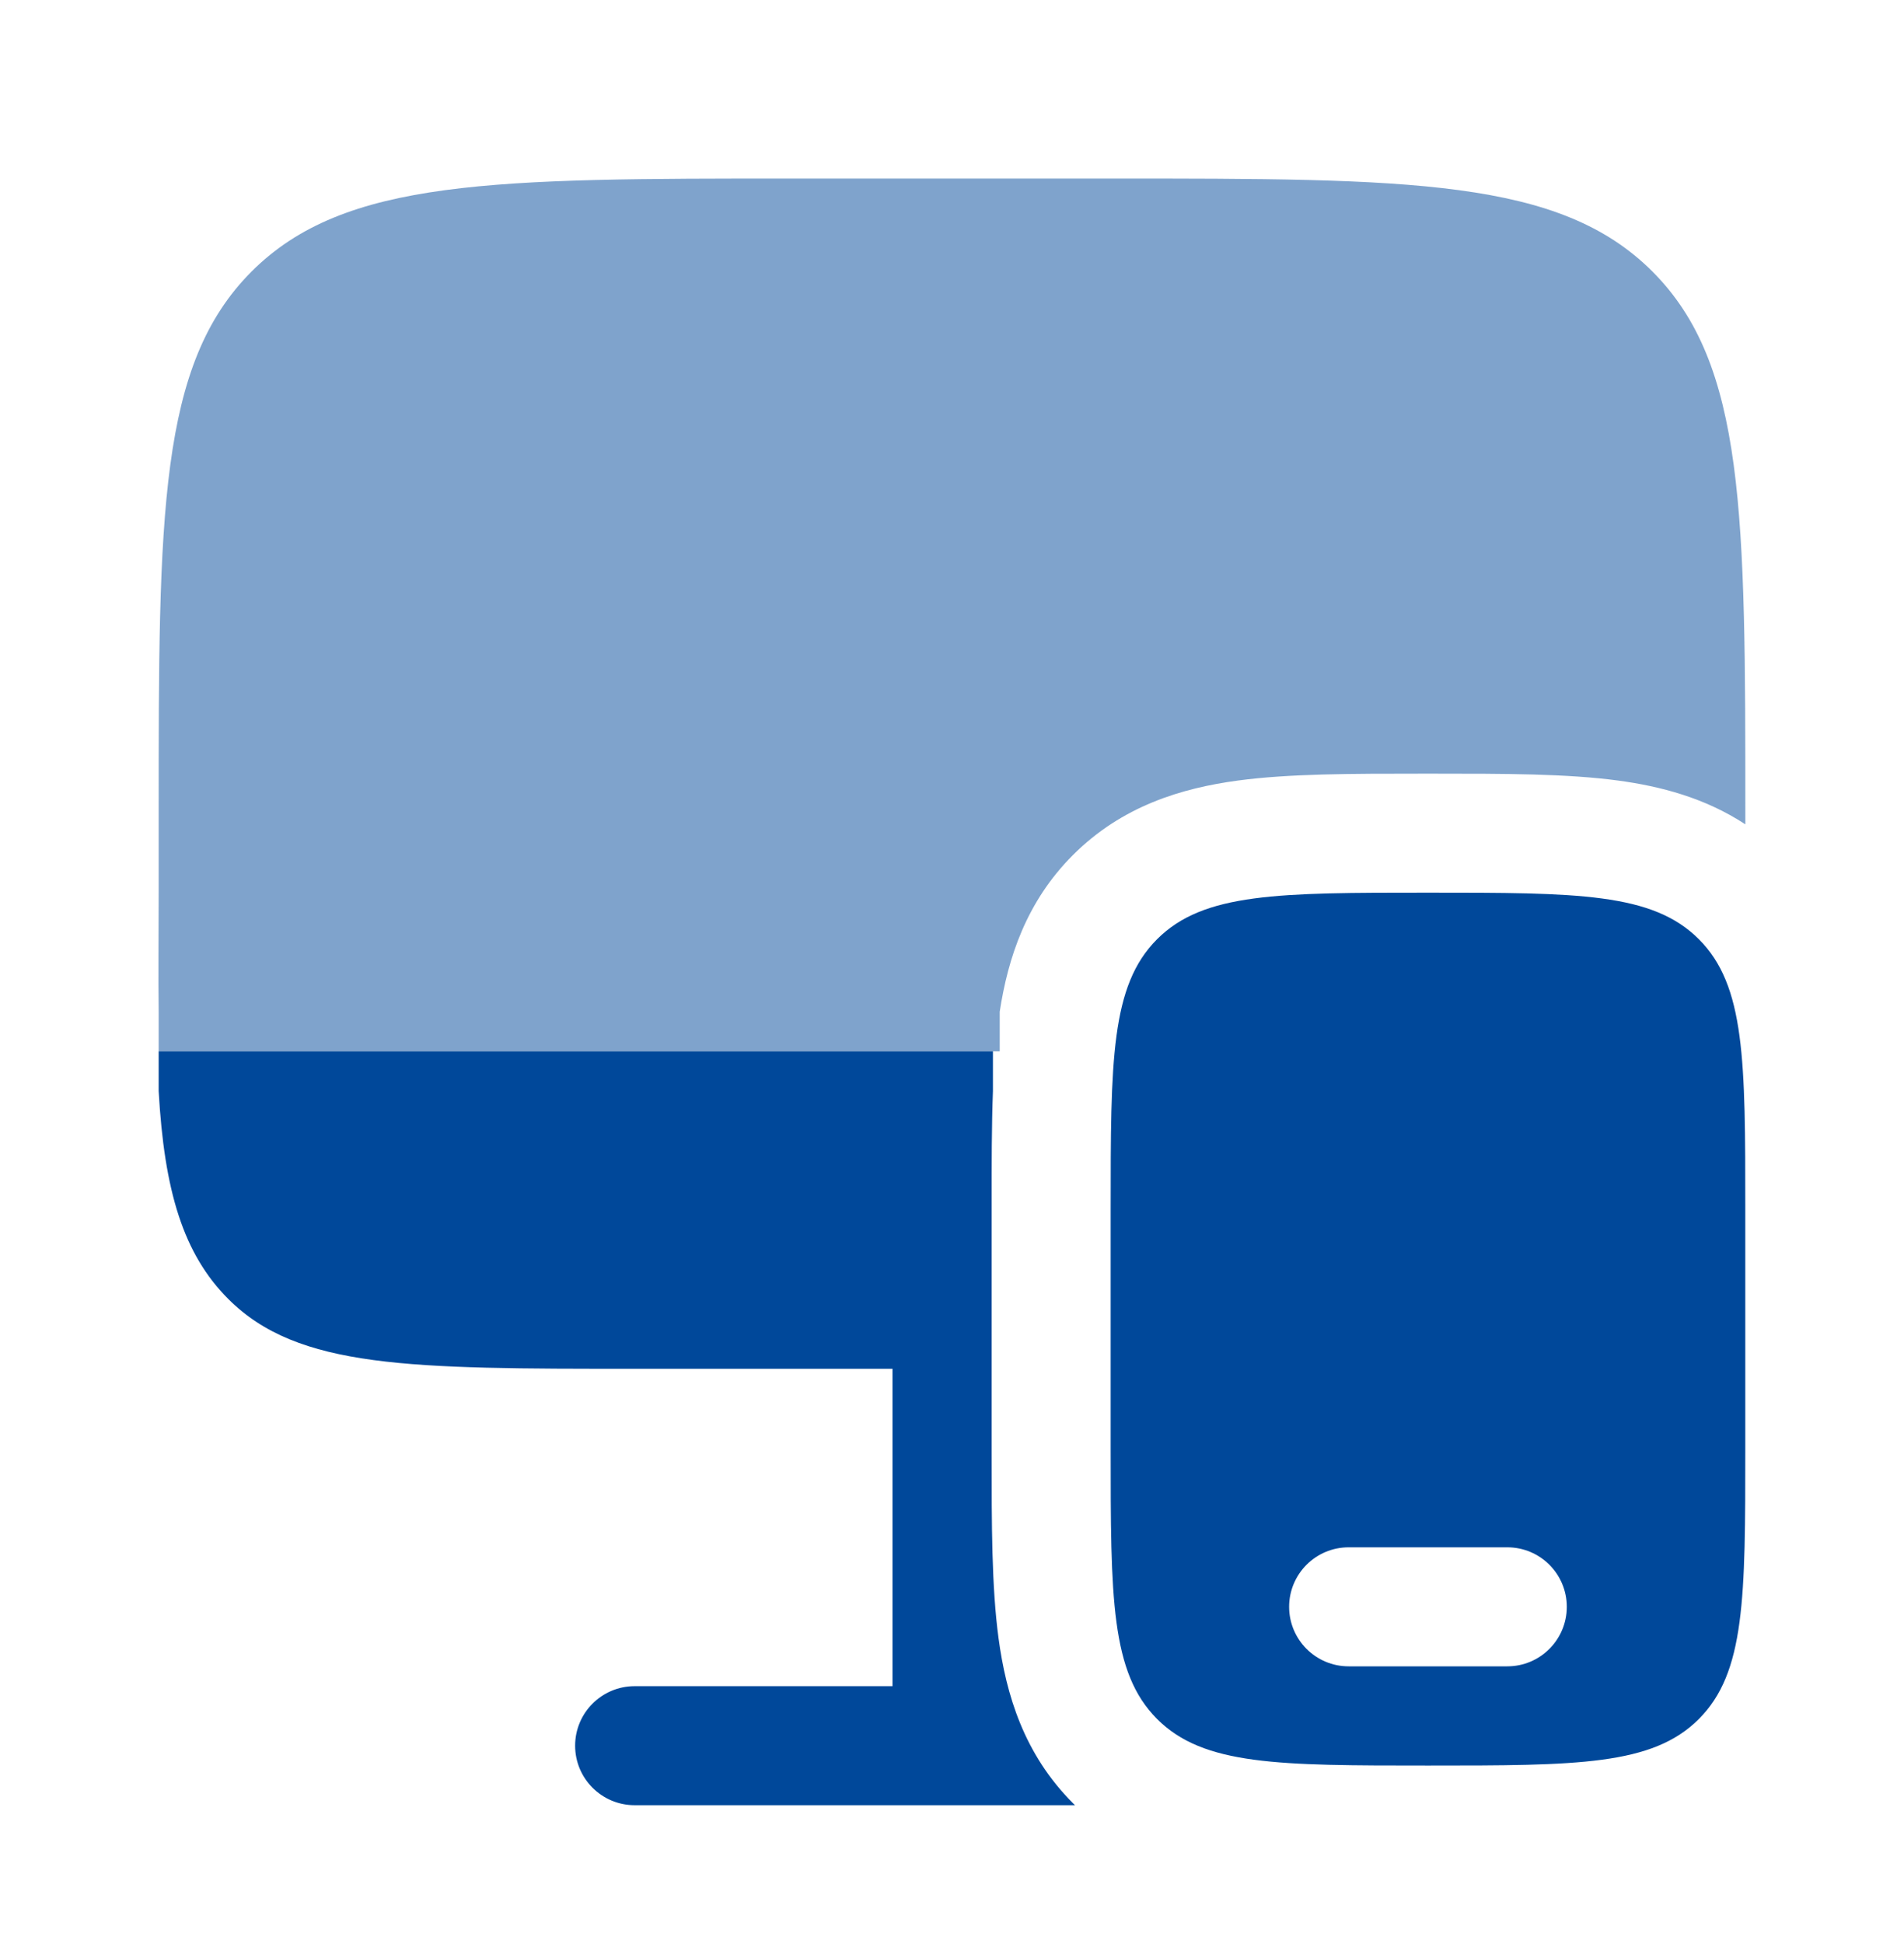
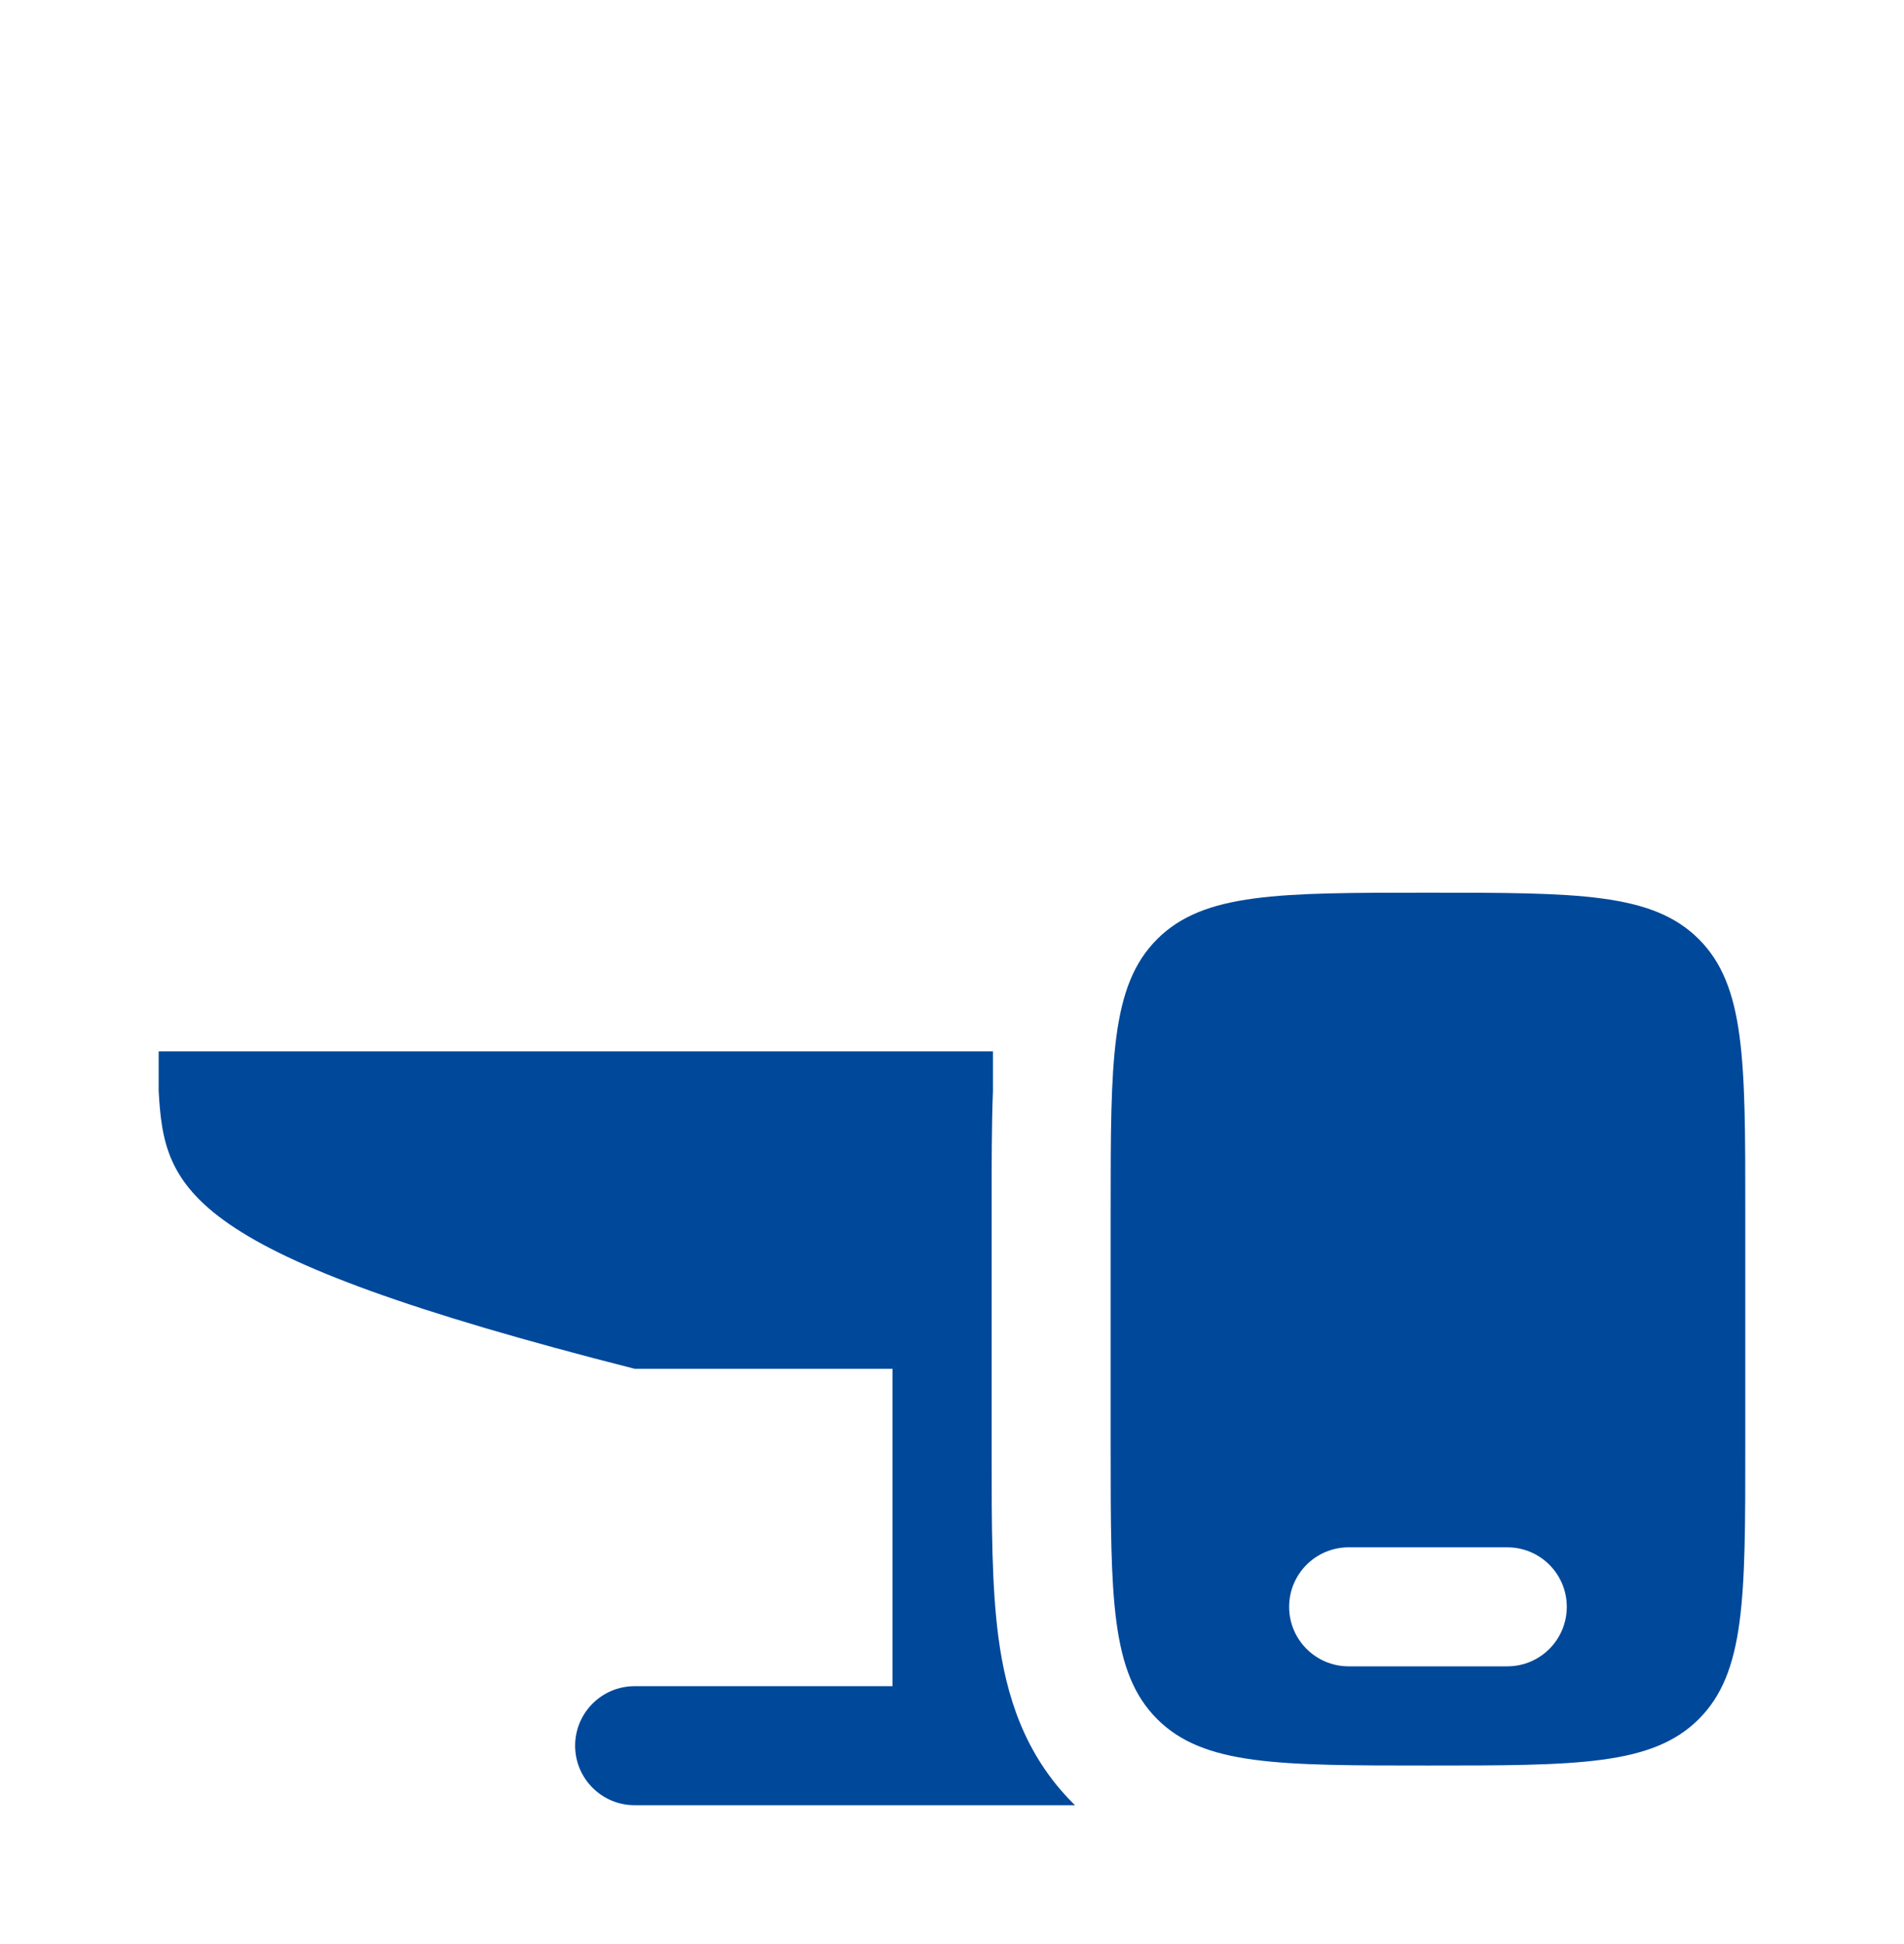
<svg xmlns="http://www.w3.org/2000/svg" width="48" height="49" viewBox="0 0 48 49" fill="none">
  <path fill-rule="evenodd" clip-rule="evenodd" d="M43.999 30.5V36.5C43.999 40.271 43.999 42.157 42.828 43.328C41.656 44.5 39.771 44.5 35.999 44.5C32.228 44.5 30.343 44.5 29.171 43.328C28 42.157 28 40.271 28 36.5V30.5C28 26.729 28 24.843 29.171 23.672C30.343 22.5 32.228 22.5 35.999 22.5C39.771 22.5 41.656 22.5 42.828 23.672C43.999 24.843 43.999 26.729 43.999 30.5ZM32.499 40.5C32.499 39.672 33.171 39 33.999 39H37.999C38.828 39 39.499 39.672 39.499 40.5C39.499 41.328 38.828 42 37.999 42H33.999C33.171 42 32.499 41.328 32.499 40.5Z" fill="#00489A" />
-   <path d="M15.999 34.5C10.343 34.5 7.514 34.5 5.757 32.743C4.618 31.604 4.141 30.016 4 27.5V26.5H25.032V27.5C24.999 28.373 24.999 29.323 25 30.321V36.679C24.999 38.41 24.999 39.998 25.173 41.289C25.364 42.711 25.814 44.214 27.05 45.45L27.101 45.5H15.999C15.171 45.5 14.499 44.828 14.499 44C14.499 43.172 15.171 42.5 15.999 42.5H22.5V34.5H15.999Z" fill="#00489A" />
-   <path opacity="0.5" d="M20 4.5H28C35.542 4.5 39.314 4.5 41.657 6.843C44 9.186 44 12.957 44 20.5V20.777C42.983 20.11 41.863 19.818 40.789 19.673C39.498 19.5 37.91 19.5 36.179 19.5H35.821C34.09 19.5 32.502 19.5 31.211 19.673C29.789 19.864 28.286 20.314 27.05 21.55C25.875 22.725 25.411 24.142 25.203 25.5V26.5H4L4 25.5C3.987 24.599 4 23.603 4 22.5V20.5C4 12.957 4 9.186 6.343 6.843C8.686 4.5 12.457 4.5 20 4.5Z" fill="#00489A" />
+   <path d="M15.999 34.5C4.618 31.604 4.141 30.016 4 27.5V26.5H25.032V27.5C24.999 28.373 24.999 29.323 25 30.321V36.679C24.999 38.41 24.999 39.998 25.173 41.289C25.364 42.711 25.814 44.214 27.05 45.45L27.101 45.5H15.999C15.171 45.5 14.499 44.828 14.499 44C14.499 43.172 15.171 42.5 15.999 42.5H22.5V34.5H15.999Z" fill="#00489A" />
</svg>